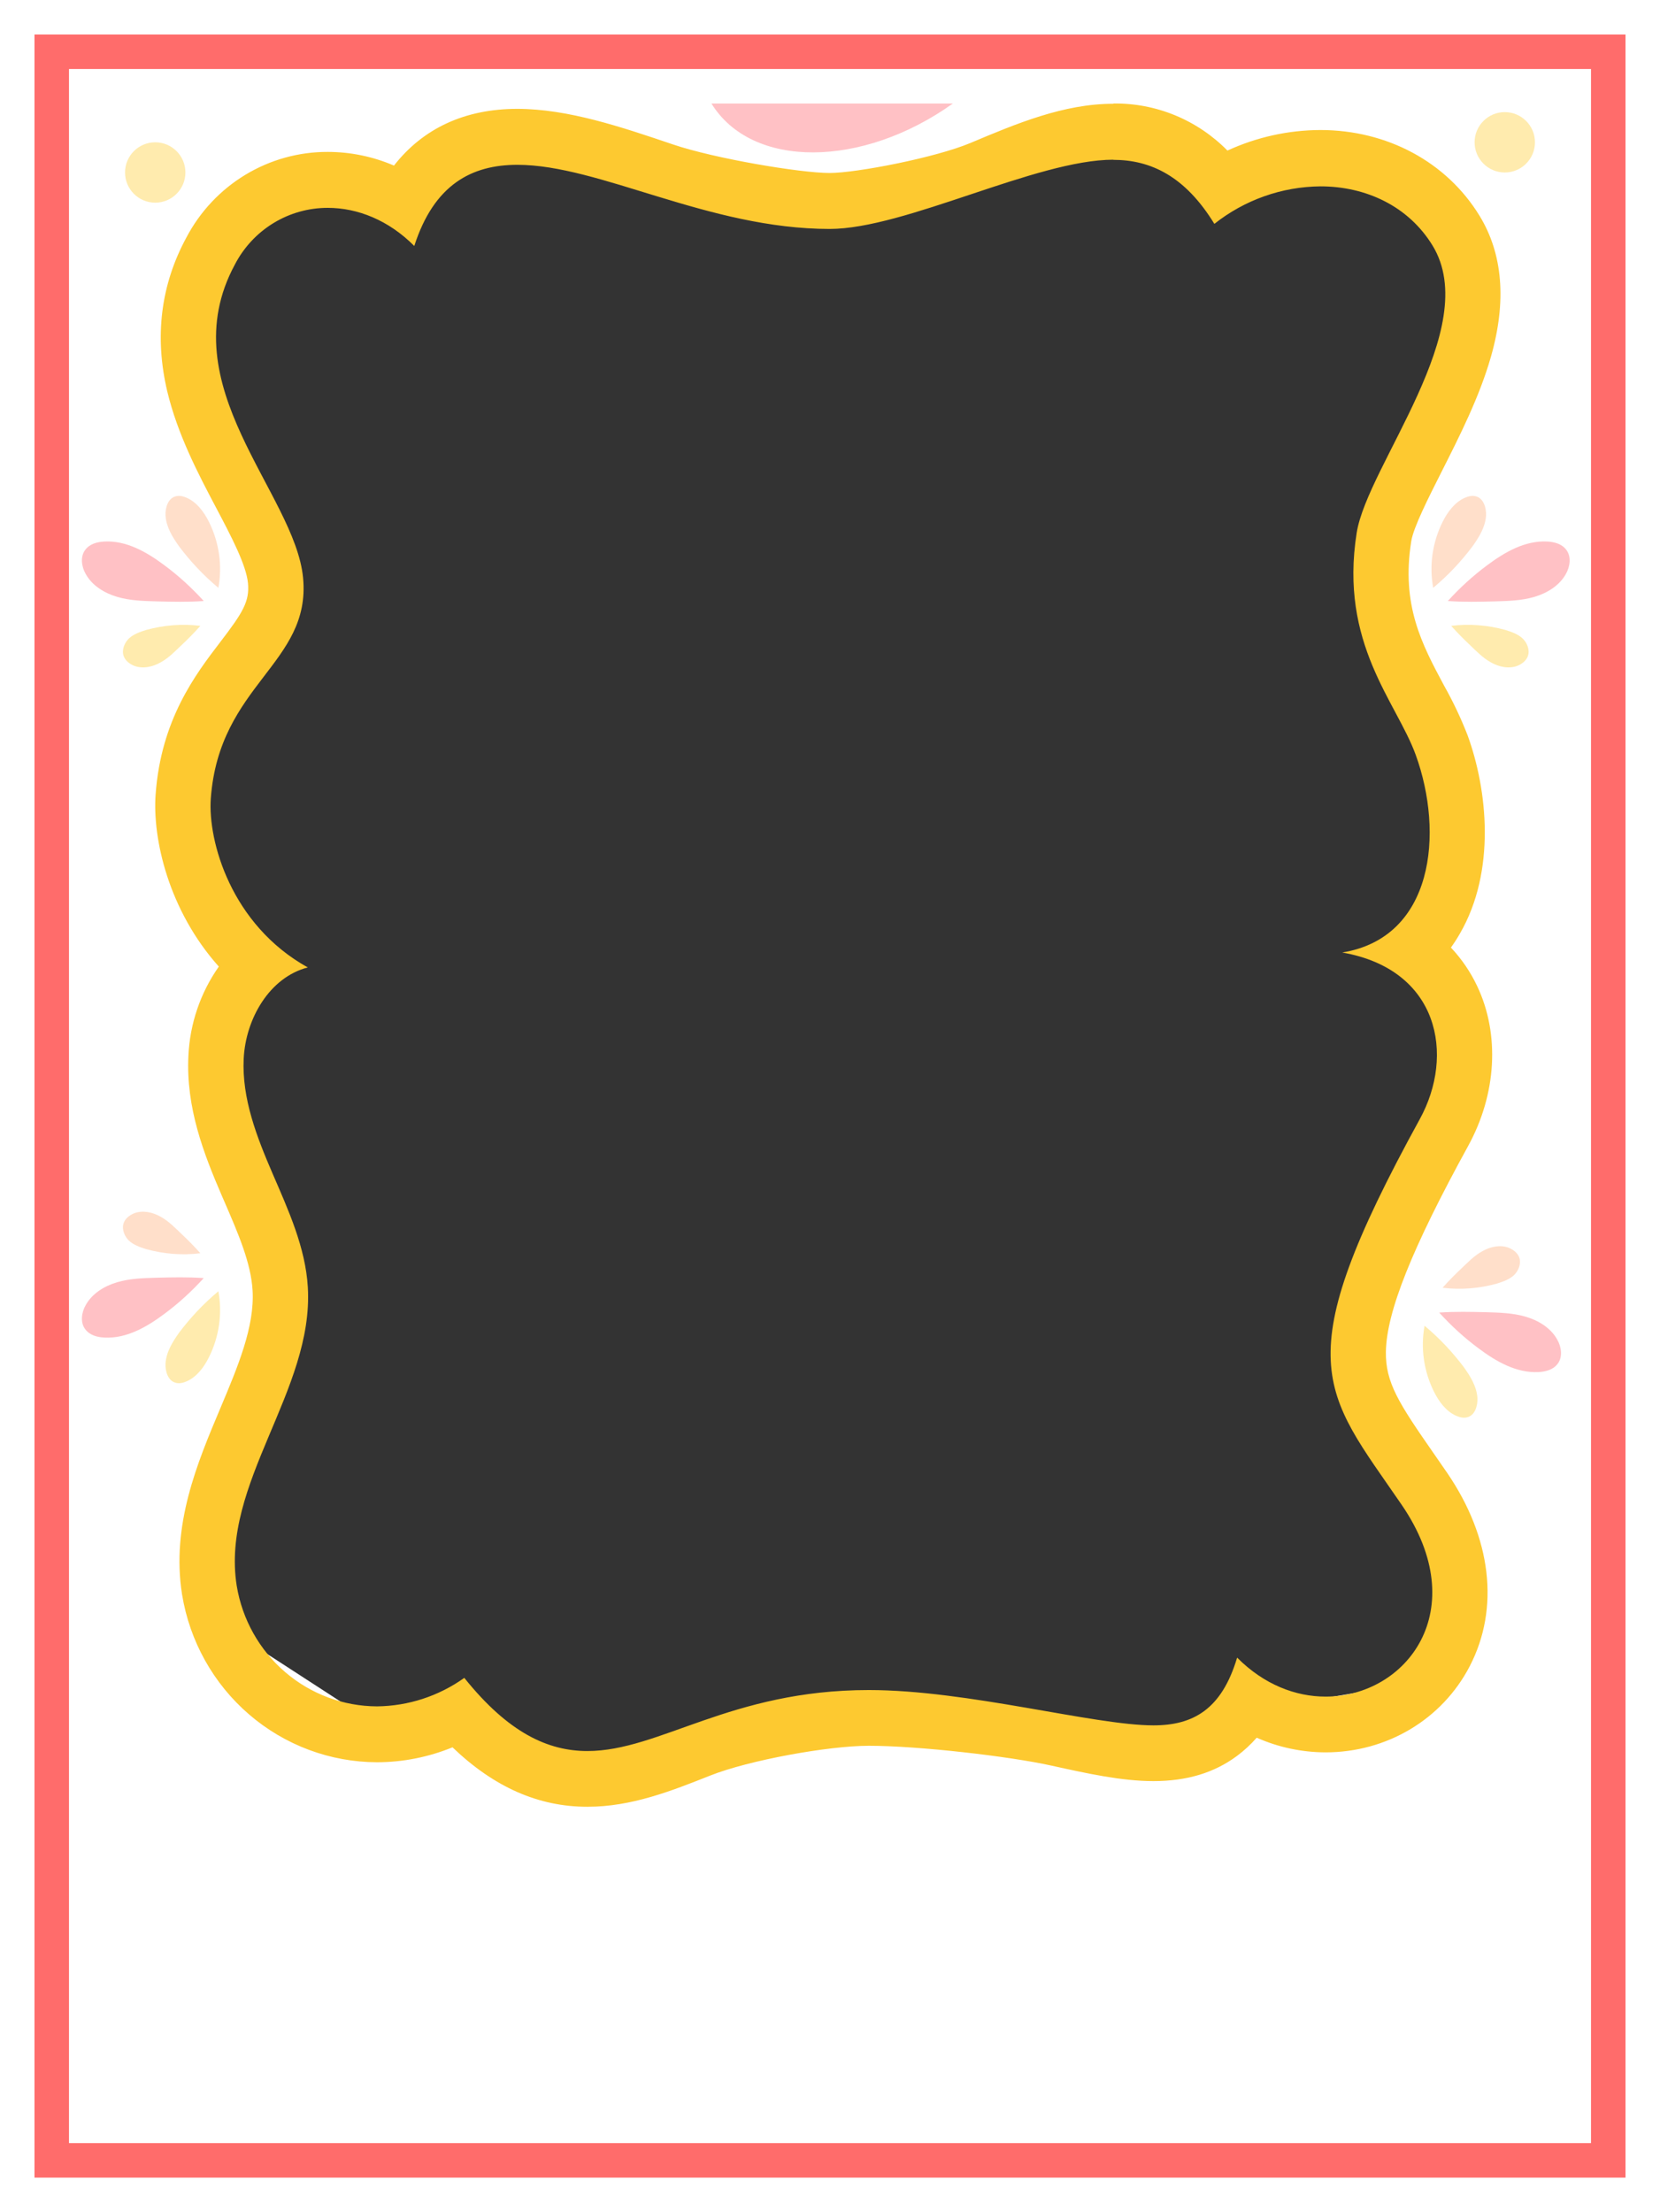
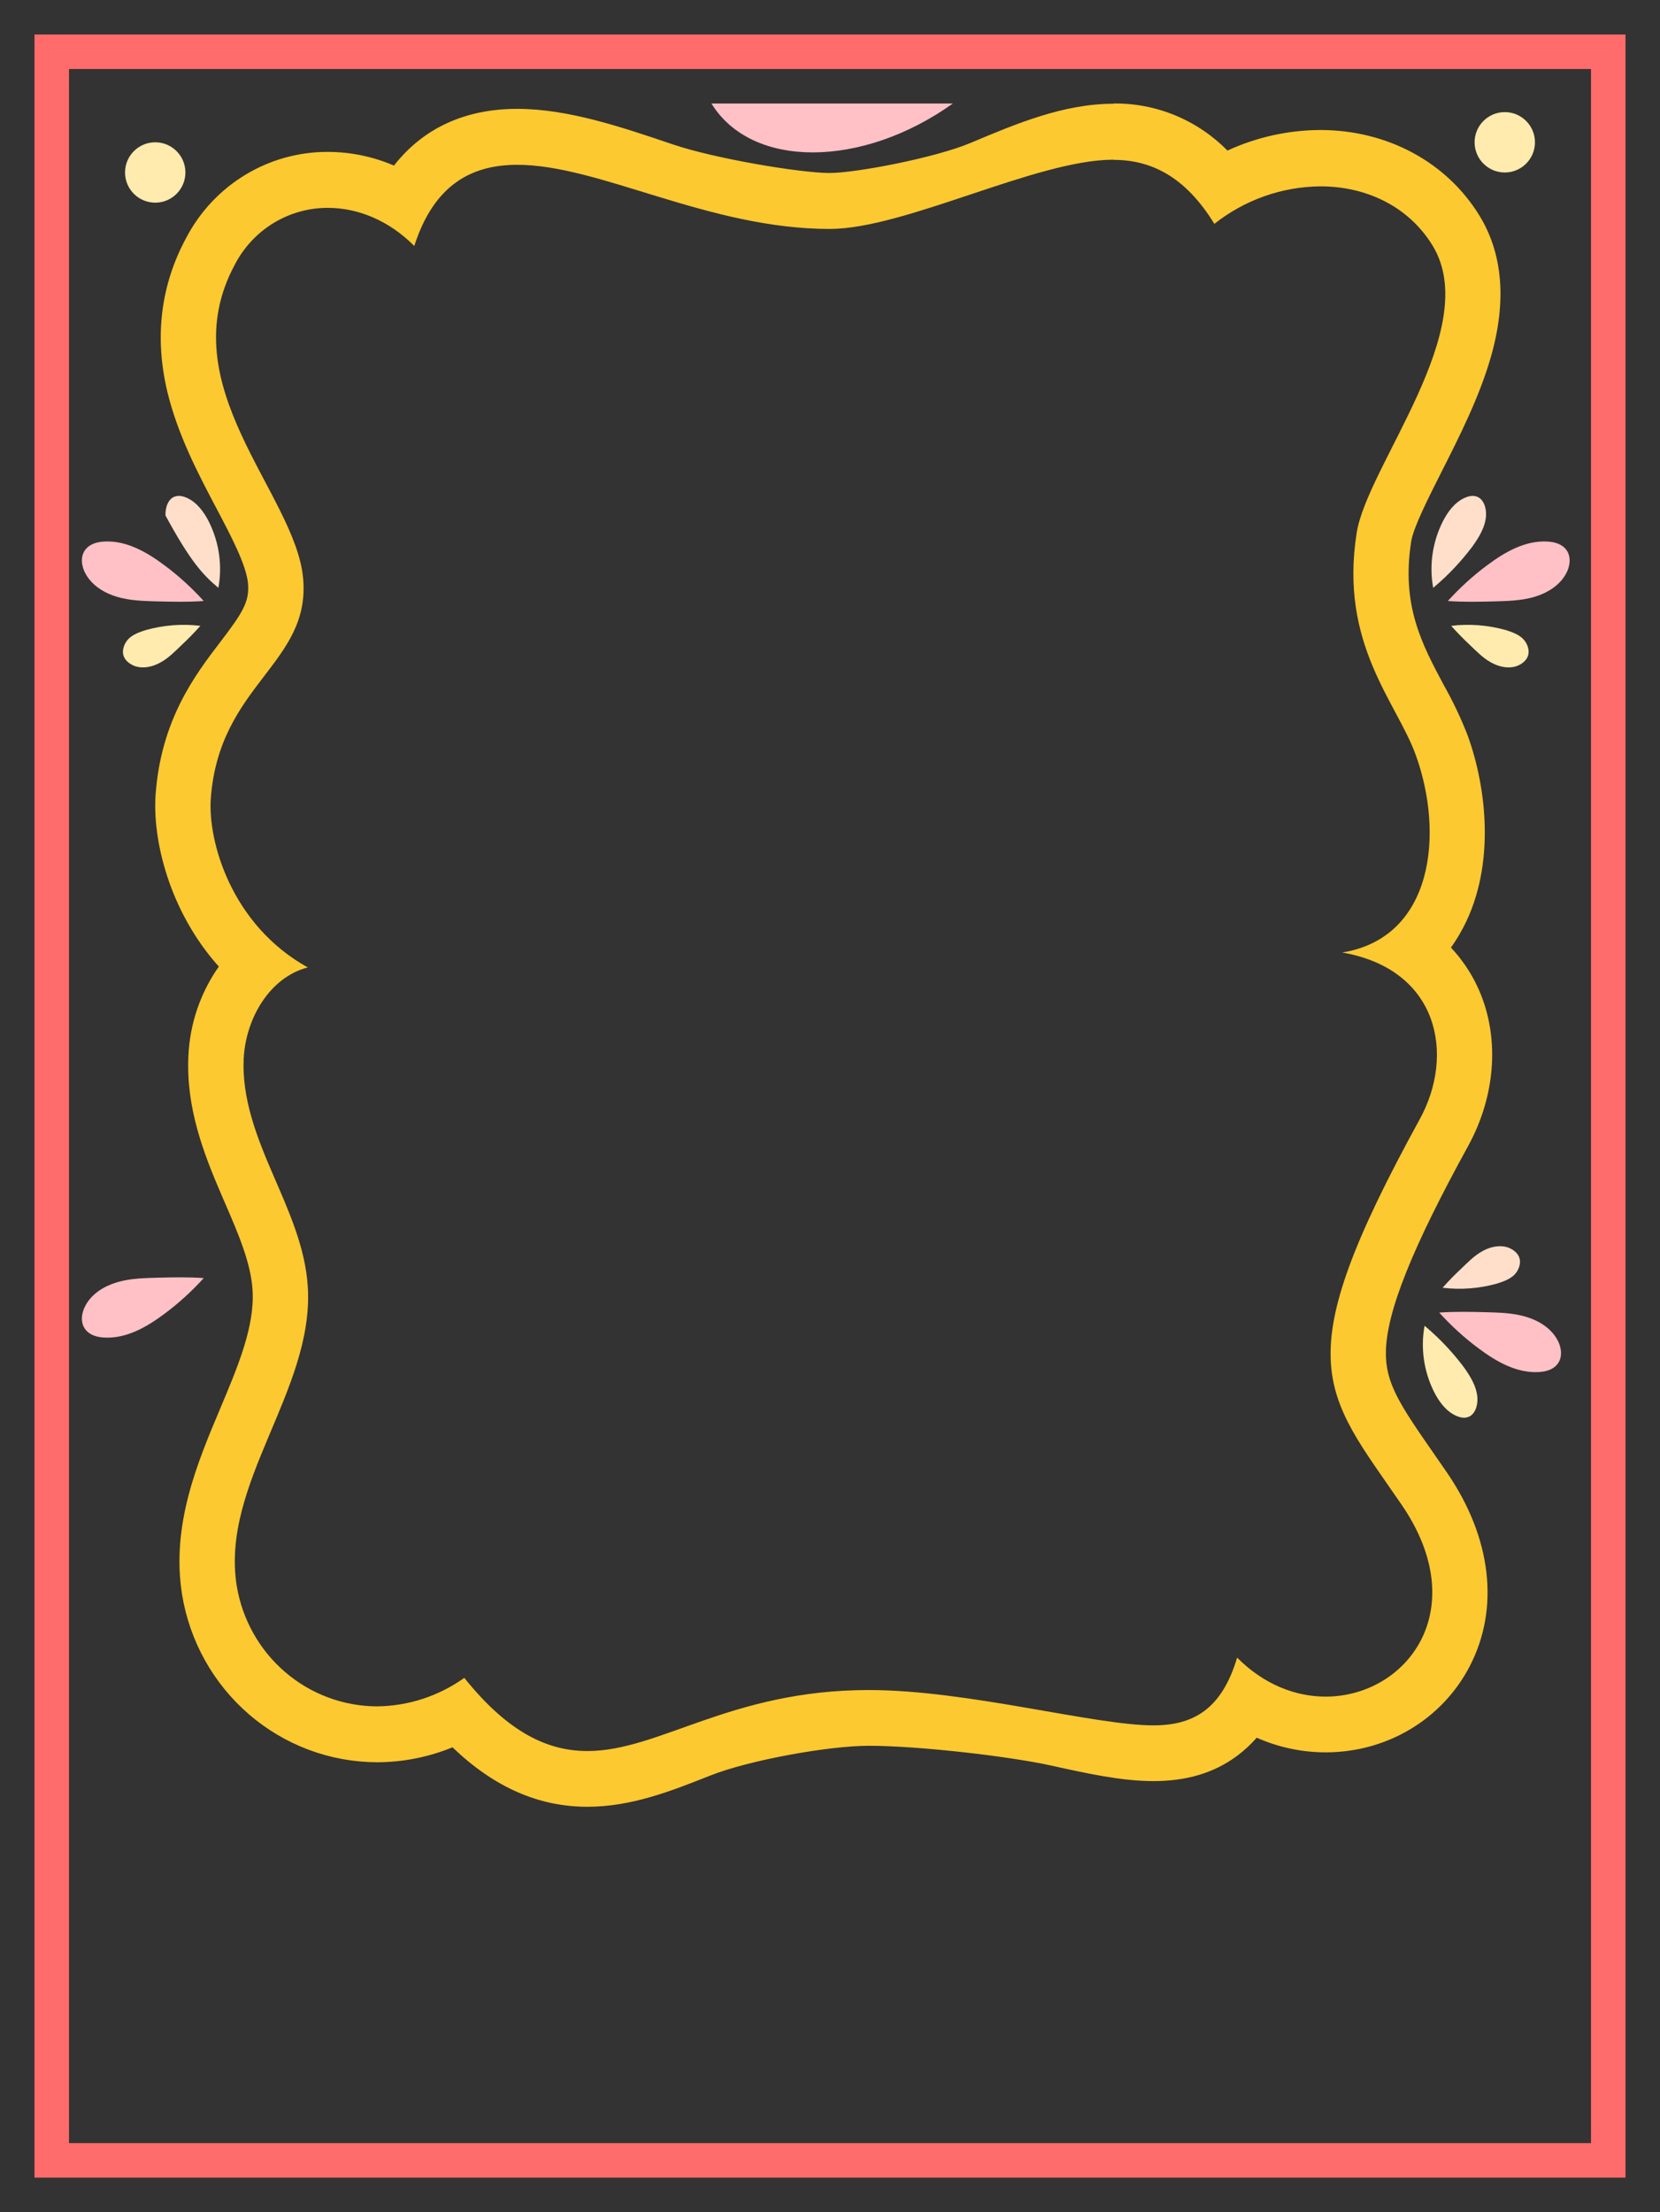
<svg xmlns="http://www.w3.org/2000/svg" width="385" height="513" viewBox="0 0 385 513" fill="none">
  <rect x="0" y="0" width="385" height="513" fill="#333333" stroke="none" />
-   <path fill-rule="evenodd" clip-rule="evenodd" d="M385 0H0V513H385V0ZM94.715 44.402L113.045 30L193.436 44.402L263.536 30L281.43 44.402L323.326 39.601L339.911 64.914L323.326 136.488L339.911 188.859L326.818 221.155L339.911 248.649L313.725 309.749L323.326 336.808L339.911 364.302L326.818 390.488L290.594 396.598L256.99 404.017L196.928 396.598L138.794 411L103.88 396.598H82.058L49.763 375.649V332.007L64.165 300.148L49.763 245L64.165 221.155L38 193L64.165 141.725L44.089 93.5L48.763 54.44L77.694 39.601L94.715 44.402Z" fill="white" />
  <rect x="12" y="12" width="361" height="489" stroke="#FF6C6B" stroke-width="8" />
  <path d="M258.209 37.069C266.834 37.069 274.849 40.815 281.645 51.918C288.67 46.353 297.319 43.293 306.245 43.216C316.763 43.216 326.64 47.782 332.241 56.93C344.003 76.159 317.141 107.885 314.653 123.562C310.577 149.335 323.872 162.733 328.341 175.052C334.937 193.226 332.513 217.443 311.3 220.889C333.813 224.823 337.44 244.692 329.288 259.533C298.085 316.36 306.823 322.321 325.092 348.978C341.804 373.414 326.151 393.454 307.44 393.454C300.524 393.454 293.183 390.704 286.924 384.411C283.322 396.495 276.647 400.12 267.508 400.12C253.756 400.12 224.427 391.929 201.505 391.929C169.408 391.929 152.992 406.073 136.239 406.073C127.157 406.073 117.954 401.92 107.684 389.107C101.754 393.336 94.691 395.641 87.433 395.716C79.615 395.687 72.059 392.862 66.104 387.74C60.149 382.619 56.179 375.533 54.898 367.737C51.143 344.015 72.806 322.491 71.394 298.518C70.849 289.289 66.893 280.676 63.227 272.177C59.56 263.678 56.07 254.757 56.519 245.519C56.968 236.282 62.48 226.656 71.386 224.352C53.566 214.458 48.183 194.994 48.889 185.189C50.814 158.678 72.157 153.925 70.295 134.04C68.466 114.373 39.253 89.435 54.489 61.318C56.552 57.352 59.65 54.034 63.446 51.722C67.242 49.411 71.592 48.194 76.024 48.204C82.94 48.204 90.145 51.066 96.082 57.044C100.664 42.802 109.377 38.22 119.984 38.22C139.088 38.22 164.297 53.094 192.422 53.094C209.921 53.094 240.357 37.036 258.209 37.036V37.069ZM258.209 24.06C246.671 24.06 235.703 28.683 225.104 33.143C216.969 36.574 198.56 40.118 192.422 40.118C185.578 40.118 165.669 36.752 156.089 33.5C144.126 29.445 131.754 25.252 119.984 25.244C107.829 25.244 98.144 29.745 91.373 38.399C86.519 36.312 81.299 35.233 76.024 35.228C69.289 35.206 62.676 37.043 56.897 40.54C51.119 44.037 46.394 49.062 43.232 55.073C37.279 66.046 35.787 78.048 38.787 90.74C41.194 100.781 45.936 109.823 50.148 117.795C53.575 124.283 57.121 131.015 57.514 135.256C57.907 139.498 56.286 142.093 51.151 148.808C45.326 156.423 37.351 166.845 36.092 184.24C35.345 194.483 39.068 211.084 50.75 224.158C46.484 230.221 44.036 237.398 43.698 244.83C43.104 256.857 47.212 267.481 51.464 277.327L52.122 278.843C55.243 286.061 58.204 292.874 58.581 299.256C59.071 307.658 55.195 316.855 51.095 326.595C45.744 339.279 39.678 353.666 42.221 369.748C43.982 380.599 49.495 390.467 57.778 397.595C66.062 404.724 76.579 408.65 87.457 408.676C93.453 408.662 99.39 407.486 104.948 405.213C114.632 414.499 124.943 419 136.239 419C146.477 419 155.76 415.318 164.731 411.758C173.701 408.198 192.125 404.856 201.505 404.856C213.034 404.856 234.034 407.289 243.743 409.43C252.159 411.287 260.118 413.047 267.508 413.047C275.242 413.047 281.589 411.141 286.884 407.216C288.555 405.972 290.091 404.553 291.466 402.983C296.502 405.215 301.941 406.371 307.44 406.381C321.674 406.381 334.479 398.725 340.874 386.398C347.846 372.96 345.929 356.61 335.626 341.55C334.487 339.879 333.388 338.306 332.321 336.773C324.49 325.5 321.313 320.642 321.425 313.489C321.578 304.228 327.459 289.516 340.489 265.786C347.108 253.735 347.894 239.834 342.591 228.667C341.041 225.388 338.988 222.378 336.509 219.746C337.247 218.724 337.945 217.645 338.595 216.502C346.972 202.05 345.014 183.251 340.368 170.494C338.815 166.515 336.984 162.653 334.888 158.937C329.777 149.384 324.955 140.357 327.306 125.524C327.82 122.28 331.318 115.395 334.391 109.304C338.491 101.194 343.136 92.03 345.792 82.72C349.451 69.89 348.56 58.885 343.136 50.02C335.522 37.58 321.722 30.151 306.229 30.151C298.792 30.177 291.446 31.803 284.678 34.919C281.214 31.399 277.085 28.618 272.537 26.742C267.988 24.867 263.113 23.936 258.201 24.003L258.209 24.06Z" fill="#FDC930" />
  <path d="M330.398 307.451C329.442 312.603 330.224 318.016 332.572 322.731C333.702 325.001 335.354 327.271 337.701 328.319C338.484 328.668 339.44 328.93 340.31 328.668C342.049 328.231 342.744 326.048 342.657 324.215C342.483 321.508 341.005 319.151 339.44 316.968C336.919 313.65 334.05 310.507 330.398 307.451Z" fill="#FFEBAE" />
  <path d="M333.789 304.395C336.571 307.451 339.614 310.245 342.918 312.69C347.004 315.746 351.699 318.452 356.829 318.19C358.481 318.103 360.22 317.667 361.263 316.27C362.48 314.698 362.133 312.341 361.176 310.682C359.698 307.975 356.829 306.229 353.873 305.356C350.917 304.483 347.787 304.395 344.657 304.308C341.005 304.221 337.528 304.133 333.789 304.395Z" fill="#FFC1C5" />
  <path d="M334.572 298.633C338.746 299.157 343.093 298.808 347.179 297.673C348.57 297.236 350.048 296.712 351.092 295.752C352.135 294.792 352.83 293.133 352.396 291.736C352.048 290.601 351.005 289.815 349.961 289.378C347.962 288.593 345.614 289.116 343.788 290.164C341.876 291.212 340.397 292.783 338.833 294.268C337.441 295.577 336.137 296.887 334.572 298.633Z" fill="#FFDFCA" />
  <path d="M332.398 136.322C331.442 131.171 332.224 125.758 334.572 121.043C335.702 118.773 337.354 116.503 339.701 115.455C340.484 115.106 341.44 114.844 342.31 115.106C344.049 115.542 344.744 117.725 344.657 119.559C344.483 122.265 343.005 124.623 341.44 126.805C338.919 130.123 336.05 133.266 332.398 136.322Z" fill="#FFDFCA" />
  <path d="M335.789 139.378C338.571 136.322 341.614 133.528 344.918 131.084C349.004 128.028 353.699 125.321 358.829 125.583C360.481 125.67 362.22 126.107 363.263 127.504C364.48 129.075 364.133 131.433 363.176 133.092C361.698 135.798 358.829 137.545 355.873 138.418C352.917 139.291 349.787 139.378 346.657 139.465C343.005 139.553 339.528 139.64 335.789 139.378Z" fill="#FFC1C5" />
  <path d="M336.572 145.14C340.746 144.616 345.093 144.966 349.179 146.101C350.57 146.537 352.048 147.061 353.092 148.021C354.135 148.982 354.83 150.641 354.396 152.038C354.048 153.173 353.005 153.959 351.961 154.395C349.962 155.181 347.614 154.657 345.788 153.609C343.876 152.562 342.397 150.99 340.833 149.506C339.441 148.196 338.137 146.886 336.572 145.14Z" fill="#FFEBAE" />
-   <path d="M50.645 136.322C51.601 131.171 50.819 125.758 48.471 121.043C47.341 118.773 45.689 116.503 43.342 115.455C42.559 115.106 41.603 114.844 40.733 115.106C38.994 115.542 38.299 117.725 38.386 119.559C38.56 122.265 40.038 124.623 41.603 126.805C44.124 130.123 46.993 133.266 50.645 136.322Z" fill="#FFDFCA" />
+   <path d="M50.645 136.322C51.601 131.171 50.819 125.758 48.471 121.043C47.341 118.773 45.689 116.503 43.342 115.455C42.559 115.106 41.603 114.844 40.733 115.106C38.994 115.542 38.299 117.725 38.386 119.559C44.124 130.123 46.993 133.266 50.645 136.322Z" fill="#FFDFCA" />
  <path d="M47.254 139.378C44.472 136.322 41.429 133.528 38.125 131.084C34.038 128.028 29.343 125.321 24.214 125.583C22.562 125.67 20.823 126.107 19.78 127.504C18.562 129.075 18.91 131.433 19.867 133.092C21.345 135.798 24.214 137.545 27.17 138.418C30.126 139.291 33.256 139.378 36.386 139.465C40.038 139.553 43.515 139.64 47.254 139.378Z" fill="#FFC1C5" />
  <path d="M46.471 145.14C42.297 144.616 37.95 144.966 33.864 146.101C32.473 146.537 30.995 147.061 29.951 148.021C28.908 148.982 28.212 150.641 28.647 152.038C28.995 153.173 30.038 153.959 31.082 154.395C33.081 155.181 35.429 154.657 37.255 153.609C39.167 152.562 40.645 150.99 42.211 149.506C43.602 148.196 44.906 146.886 46.471 145.14Z" fill="#FFEBAE" />
  <path d="M165 24H221C200 39 174.383 39.247 165 24Z" fill="#FFC1C5" />
-   <path d="M50.645 299.451C51.601 304.603 50.819 310.016 48.471 314.731C47.341 317.001 45.689 319.271 43.342 320.319C42.559 320.668 41.603 320.93 40.733 320.668C38.994 320.231 38.299 318.048 38.386 316.215C38.56 313.508 40.038 311.151 41.603 308.968C44.124 305.65 46.993 302.507 50.645 299.451Z" fill="#FFEBAE" />
  <path d="M47.254 296.395C44.472 299.451 41.429 302.245 38.125 304.69C34.038 307.746 29.343 310.452 24.214 310.19C22.562 310.103 20.823 309.667 19.78 308.27C18.562 306.698 18.91 304.341 19.867 302.682C21.345 299.975 24.214 298.229 27.17 297.356C30.126 296.483 33.256 296.395 36.386 296.308C40.038 296.221 43.515 296.133 47.254 296.395Z" fill="#FFC1C5" />
-   <path d="M46.471 290.633C42.297 291.157 37.95 290.808 33.864 289.673C32.473 289.236 30.995 288.712 29.951 287.752C28.908 286.792 28.212 285.133 28.647 283.736C28.995 282.601 30.038 281.815 31.082 281.378C33.081 280.593 35.429 281.116 37.255 282.164C39.167 283.212 40.645 284.783 42.211 286.268C43.602 287.577 44.906 288.887 46.471 290.633Z" fill="#FFDFCA" />
  <circle cx="36" cy="40" r="7" fill="#FFEBAE" />
  <circle cx="349" cy="33" r="7" fill="#FFEBAE" />
</svg>